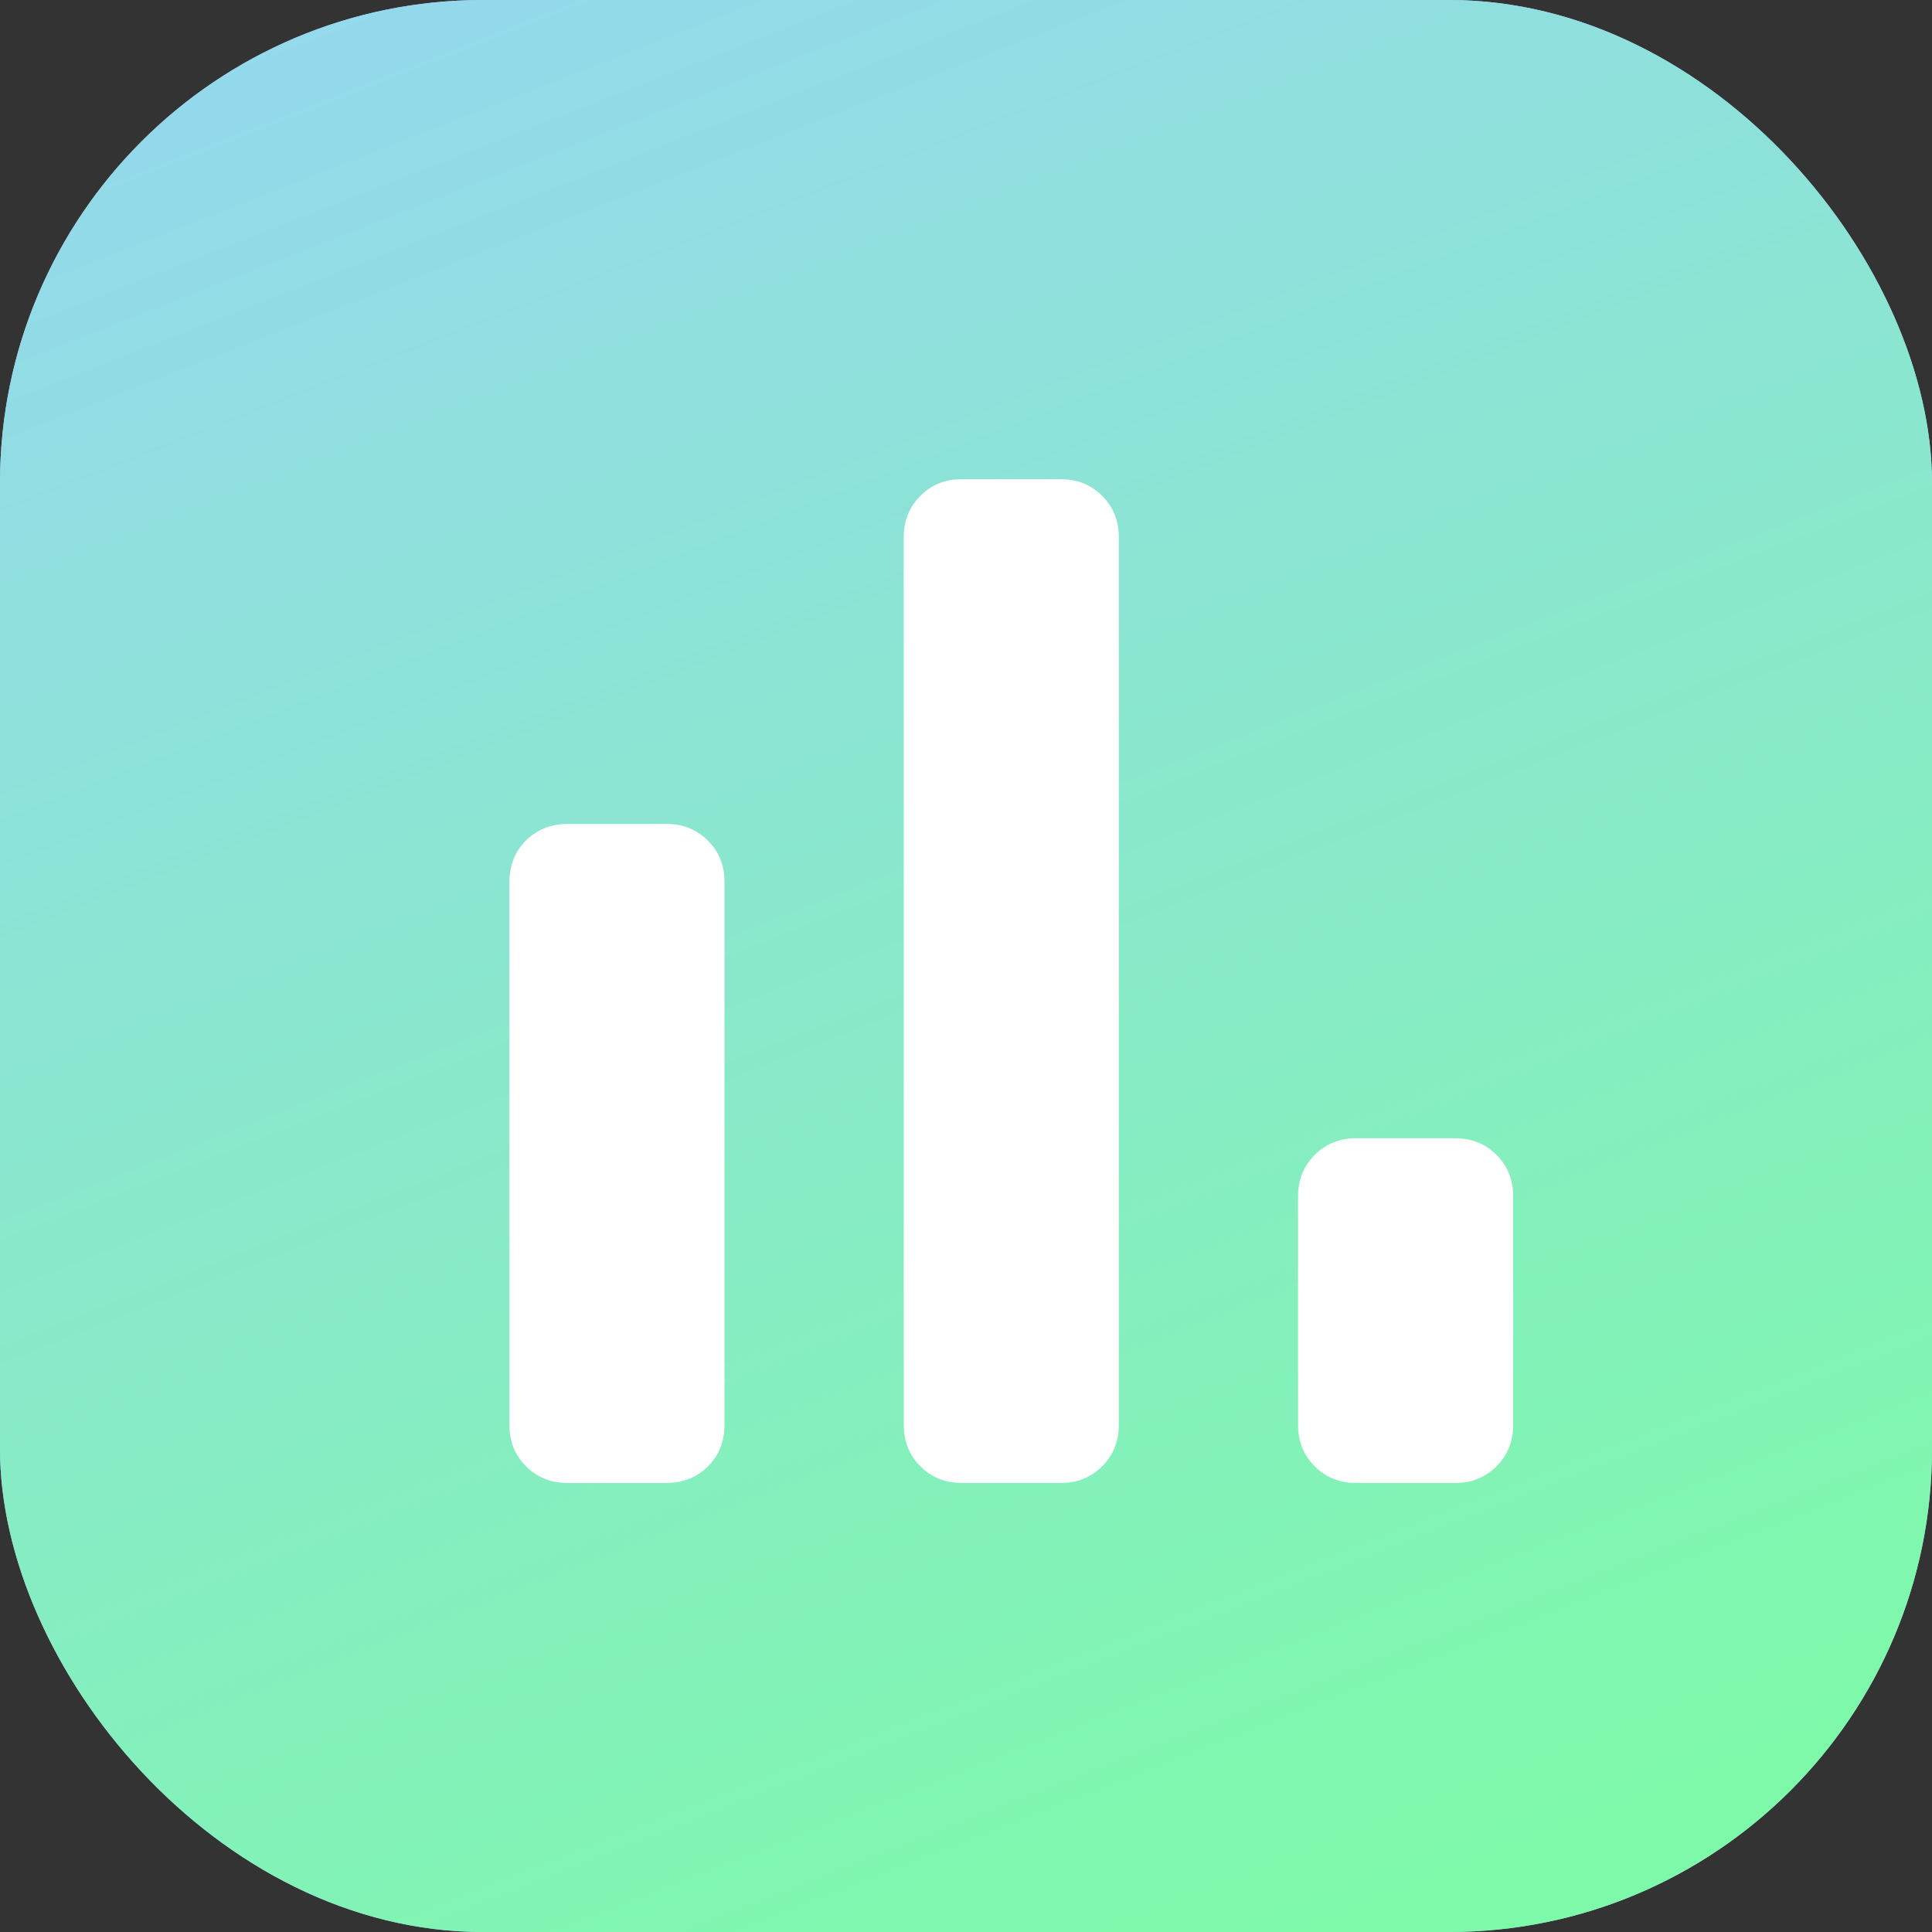
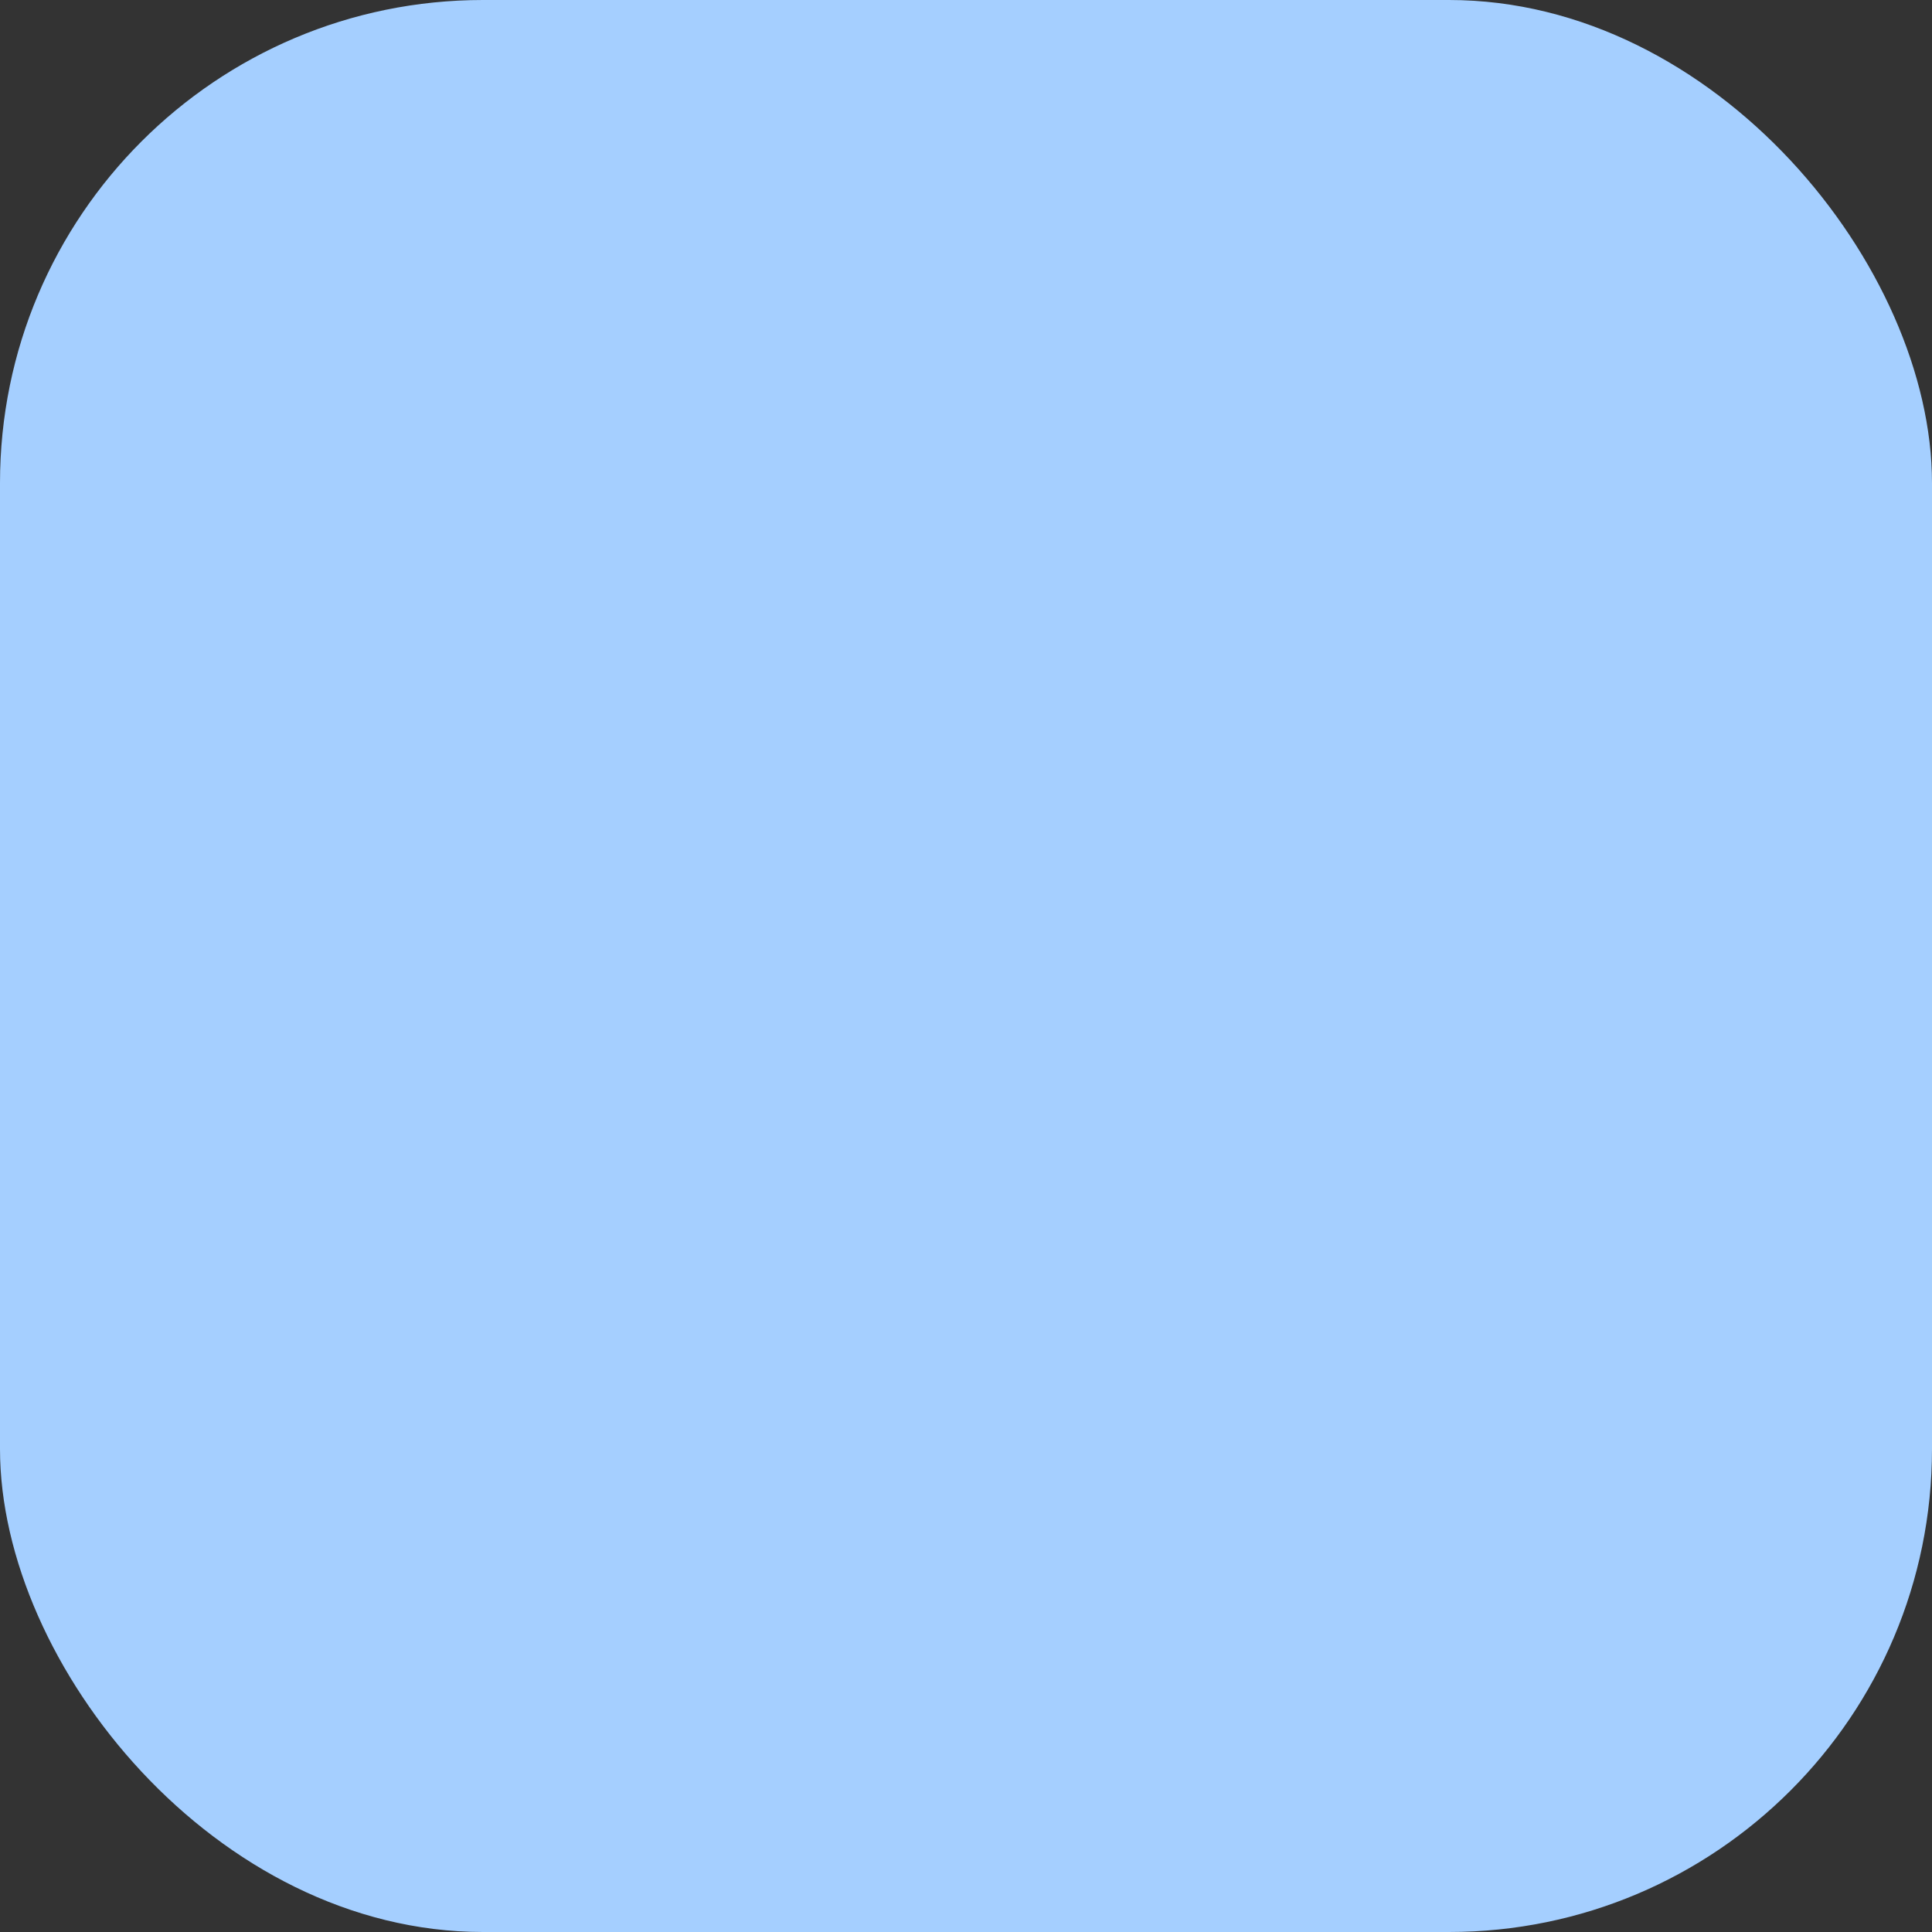
<svg xmlns="http://www.w3.org/2000/svg" width="64" height="64" viewBox="0 0 64 64" fill="none">
  <rect x="0" y="0" width="64" height="64" fill="#333333" stroke="none" />
  <rect width="64" height="64" rx="16" fill="#A5CFFF" />
-   <rect width="64" height="64" rx="16" fill="url(#paint0_linear_2_374)" />
-   <path d="M44.919 49.125C44.374 49.125 43.918 48.941 43.551 48.574C43.184 48.207 43 47.751 43 47.206V39.625C43 39.082 43.184 38.627 43.551 38.259C43.918 37.892 44.374 37.708 44.919 37.706H48.206C48.751 37.706 49.207 37.89 49.574 38.257C49.941 38.624 50.125 39.08 50.125 39.625V47.206C50.125 47.751 49.941 48.207 49.574 48.574C49.207 48.941 48.751 49.125 48.206 49.125H44.919ZM31.857 49.125C31.312 49.125 30.856 48.941 30.488 48.574C30.121 48.207 29.938 47.751 29.938 47.206V17.794C29.938 17.251 30.121 16.795 30.488 16.426C30.856 16.057 31.312 15.873 31.857 15.875H35.144C35.688 15.875 36.144 16.059 36.511 16.426C36.879 16.793 37.062 17.249 37.062 17.794V47.206C37.062 47.751 36.879 48.207 36.511 48.574C36.144 48.941 35.688 49.125 35.144 49.125H31.857ZM18.794 49.125C18.249 49.125 17.793 48.941 17.426 48.574C17.059 48.207 16.875 47.751 16.875 47.206V29.234C16.875 28.668 17.059 28.203 17.426 27.84C17.793 27.478 18.249 27.296 18.794 27.294H22.081C22.624 27.294 23.08 27.478 23.449 27.845C23.818 28.212 24.002 28.668 24 29.213V47.185C24 47.752 23.816 48.216 23.449 48.579C23.082 48.941 22.626 49.123 22.081 49.125H18.794Z" fill="white" />
  <defs>
    <linearGradient id="paint0_linear_2_374" x1="32" y1="-22.646" x2="63.135" y2="57.001" gradientUnits="userSpaceOnUse">
      <stop stop-color="#98D2F9" />
      <stop offset="1" stop-color="#7EF9A9" />
    </linearGradient>
  </defs>
</svg>